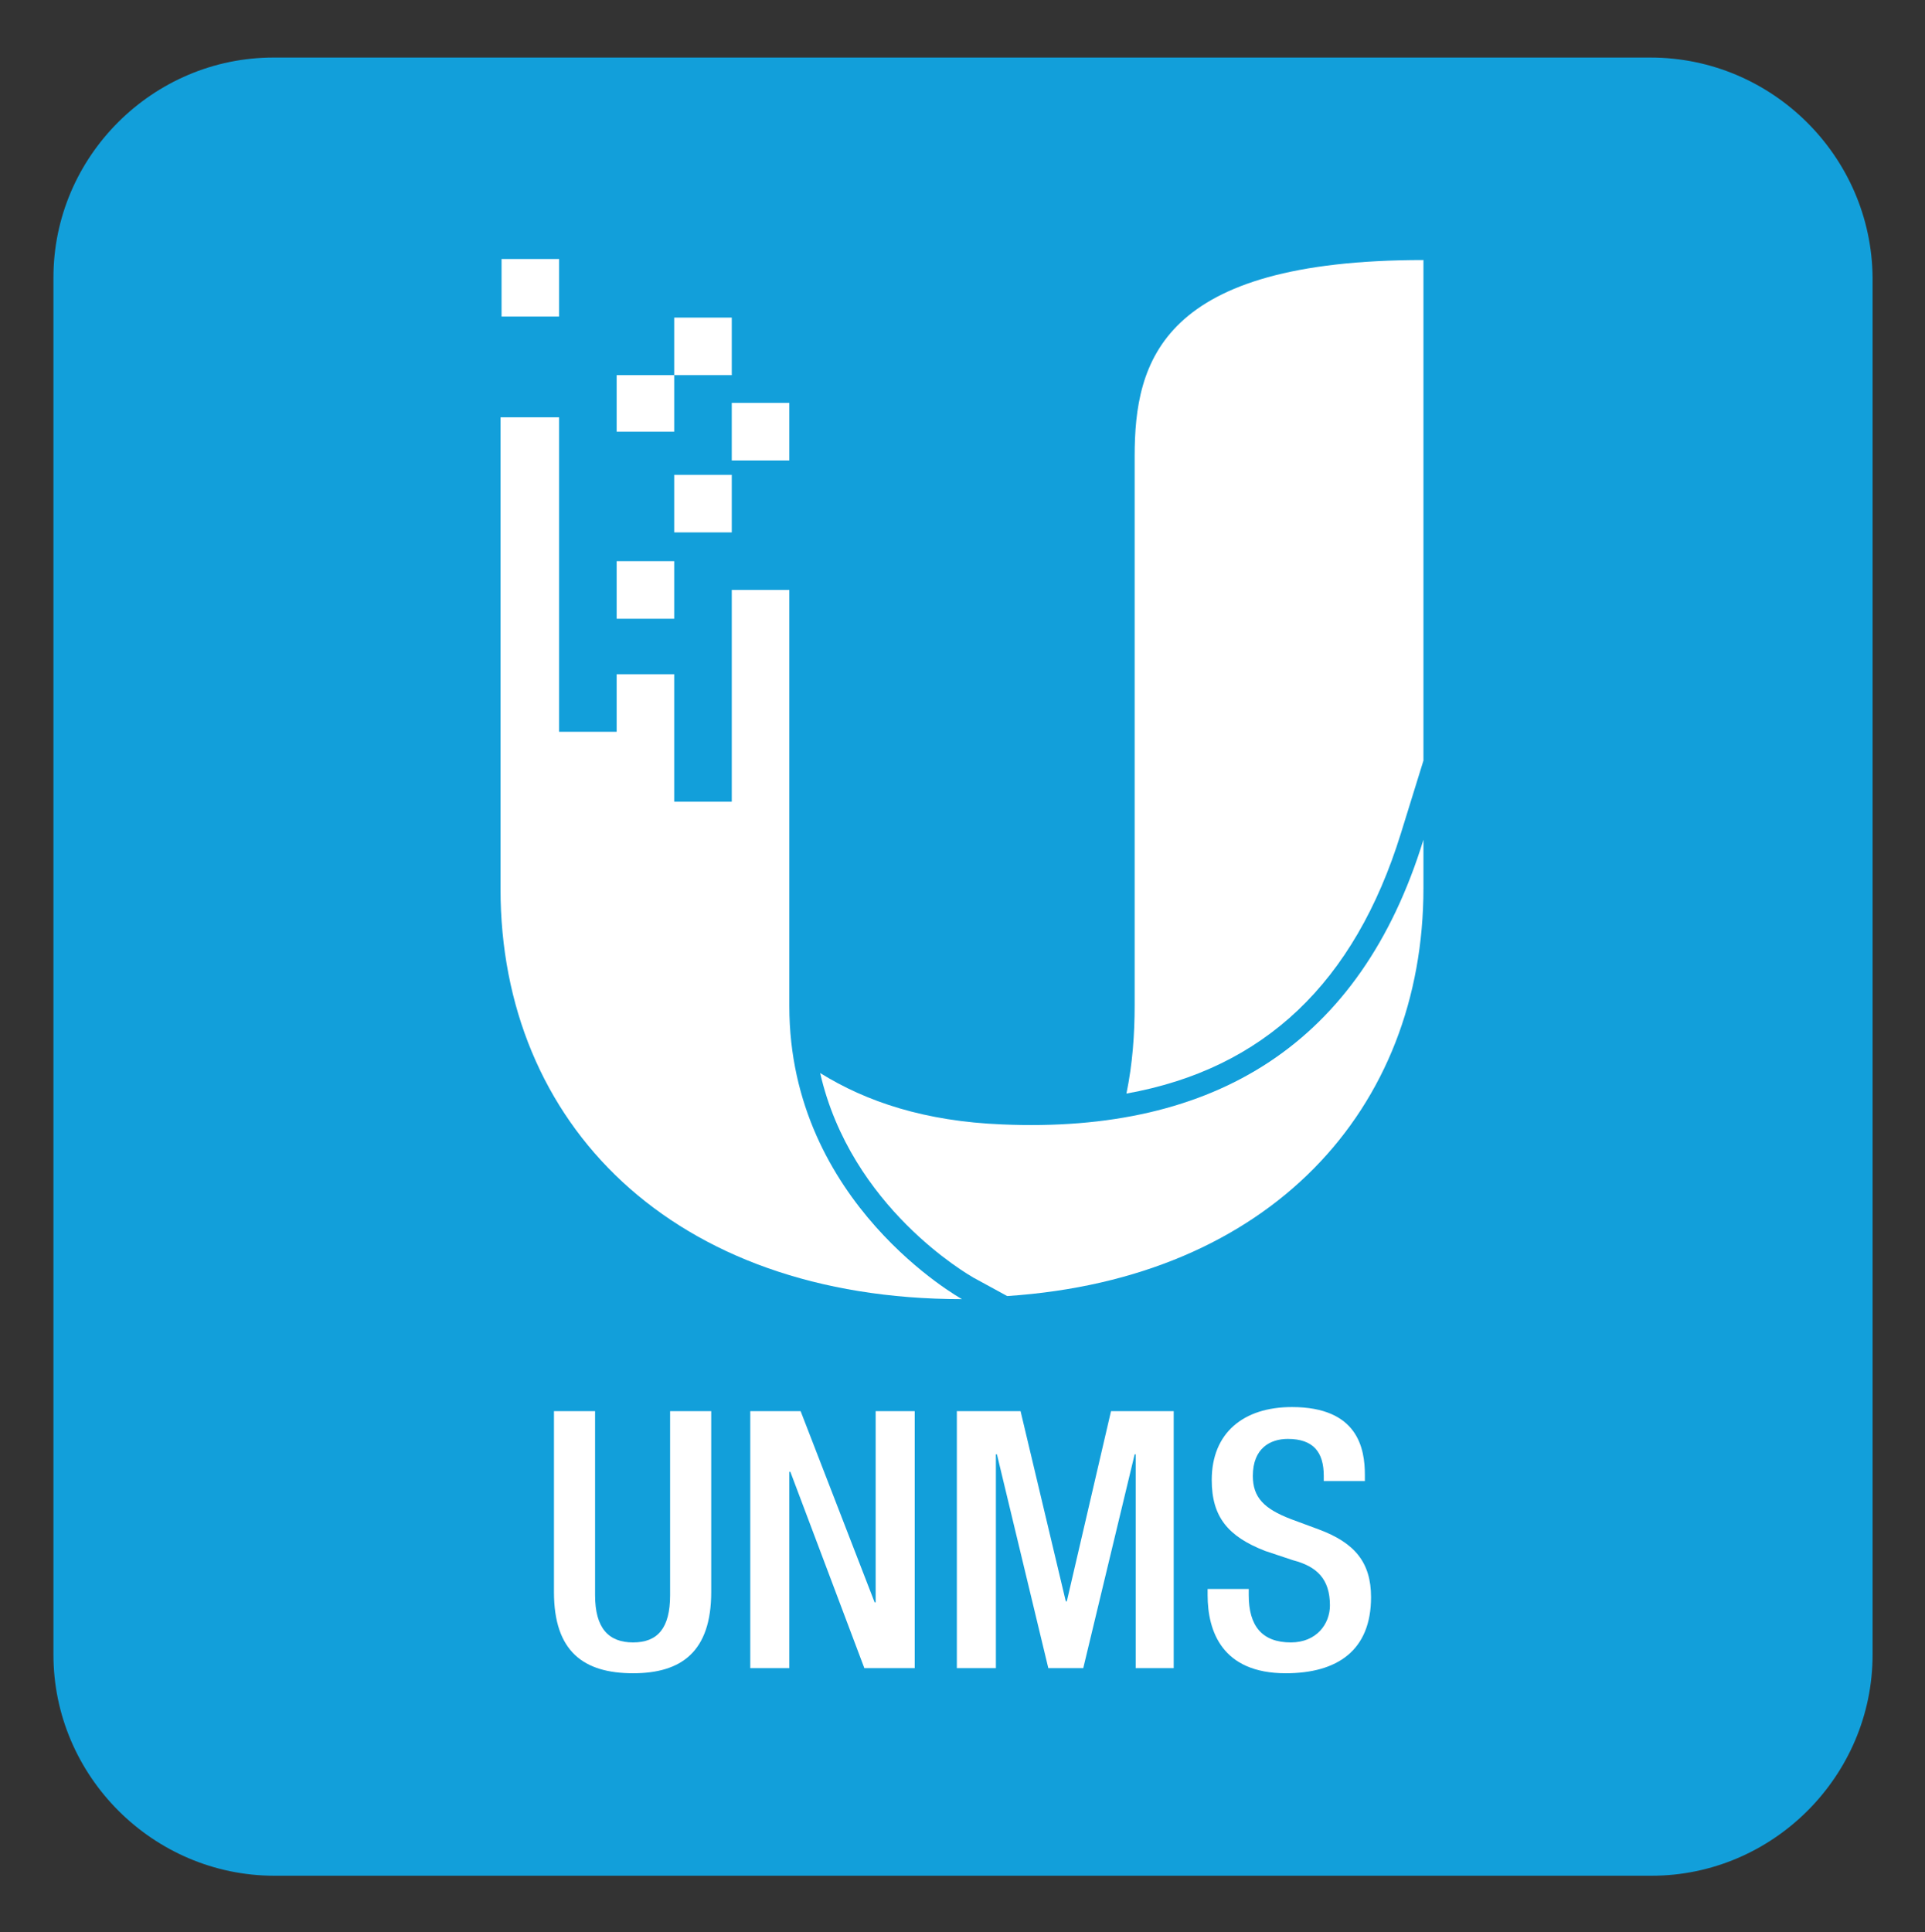
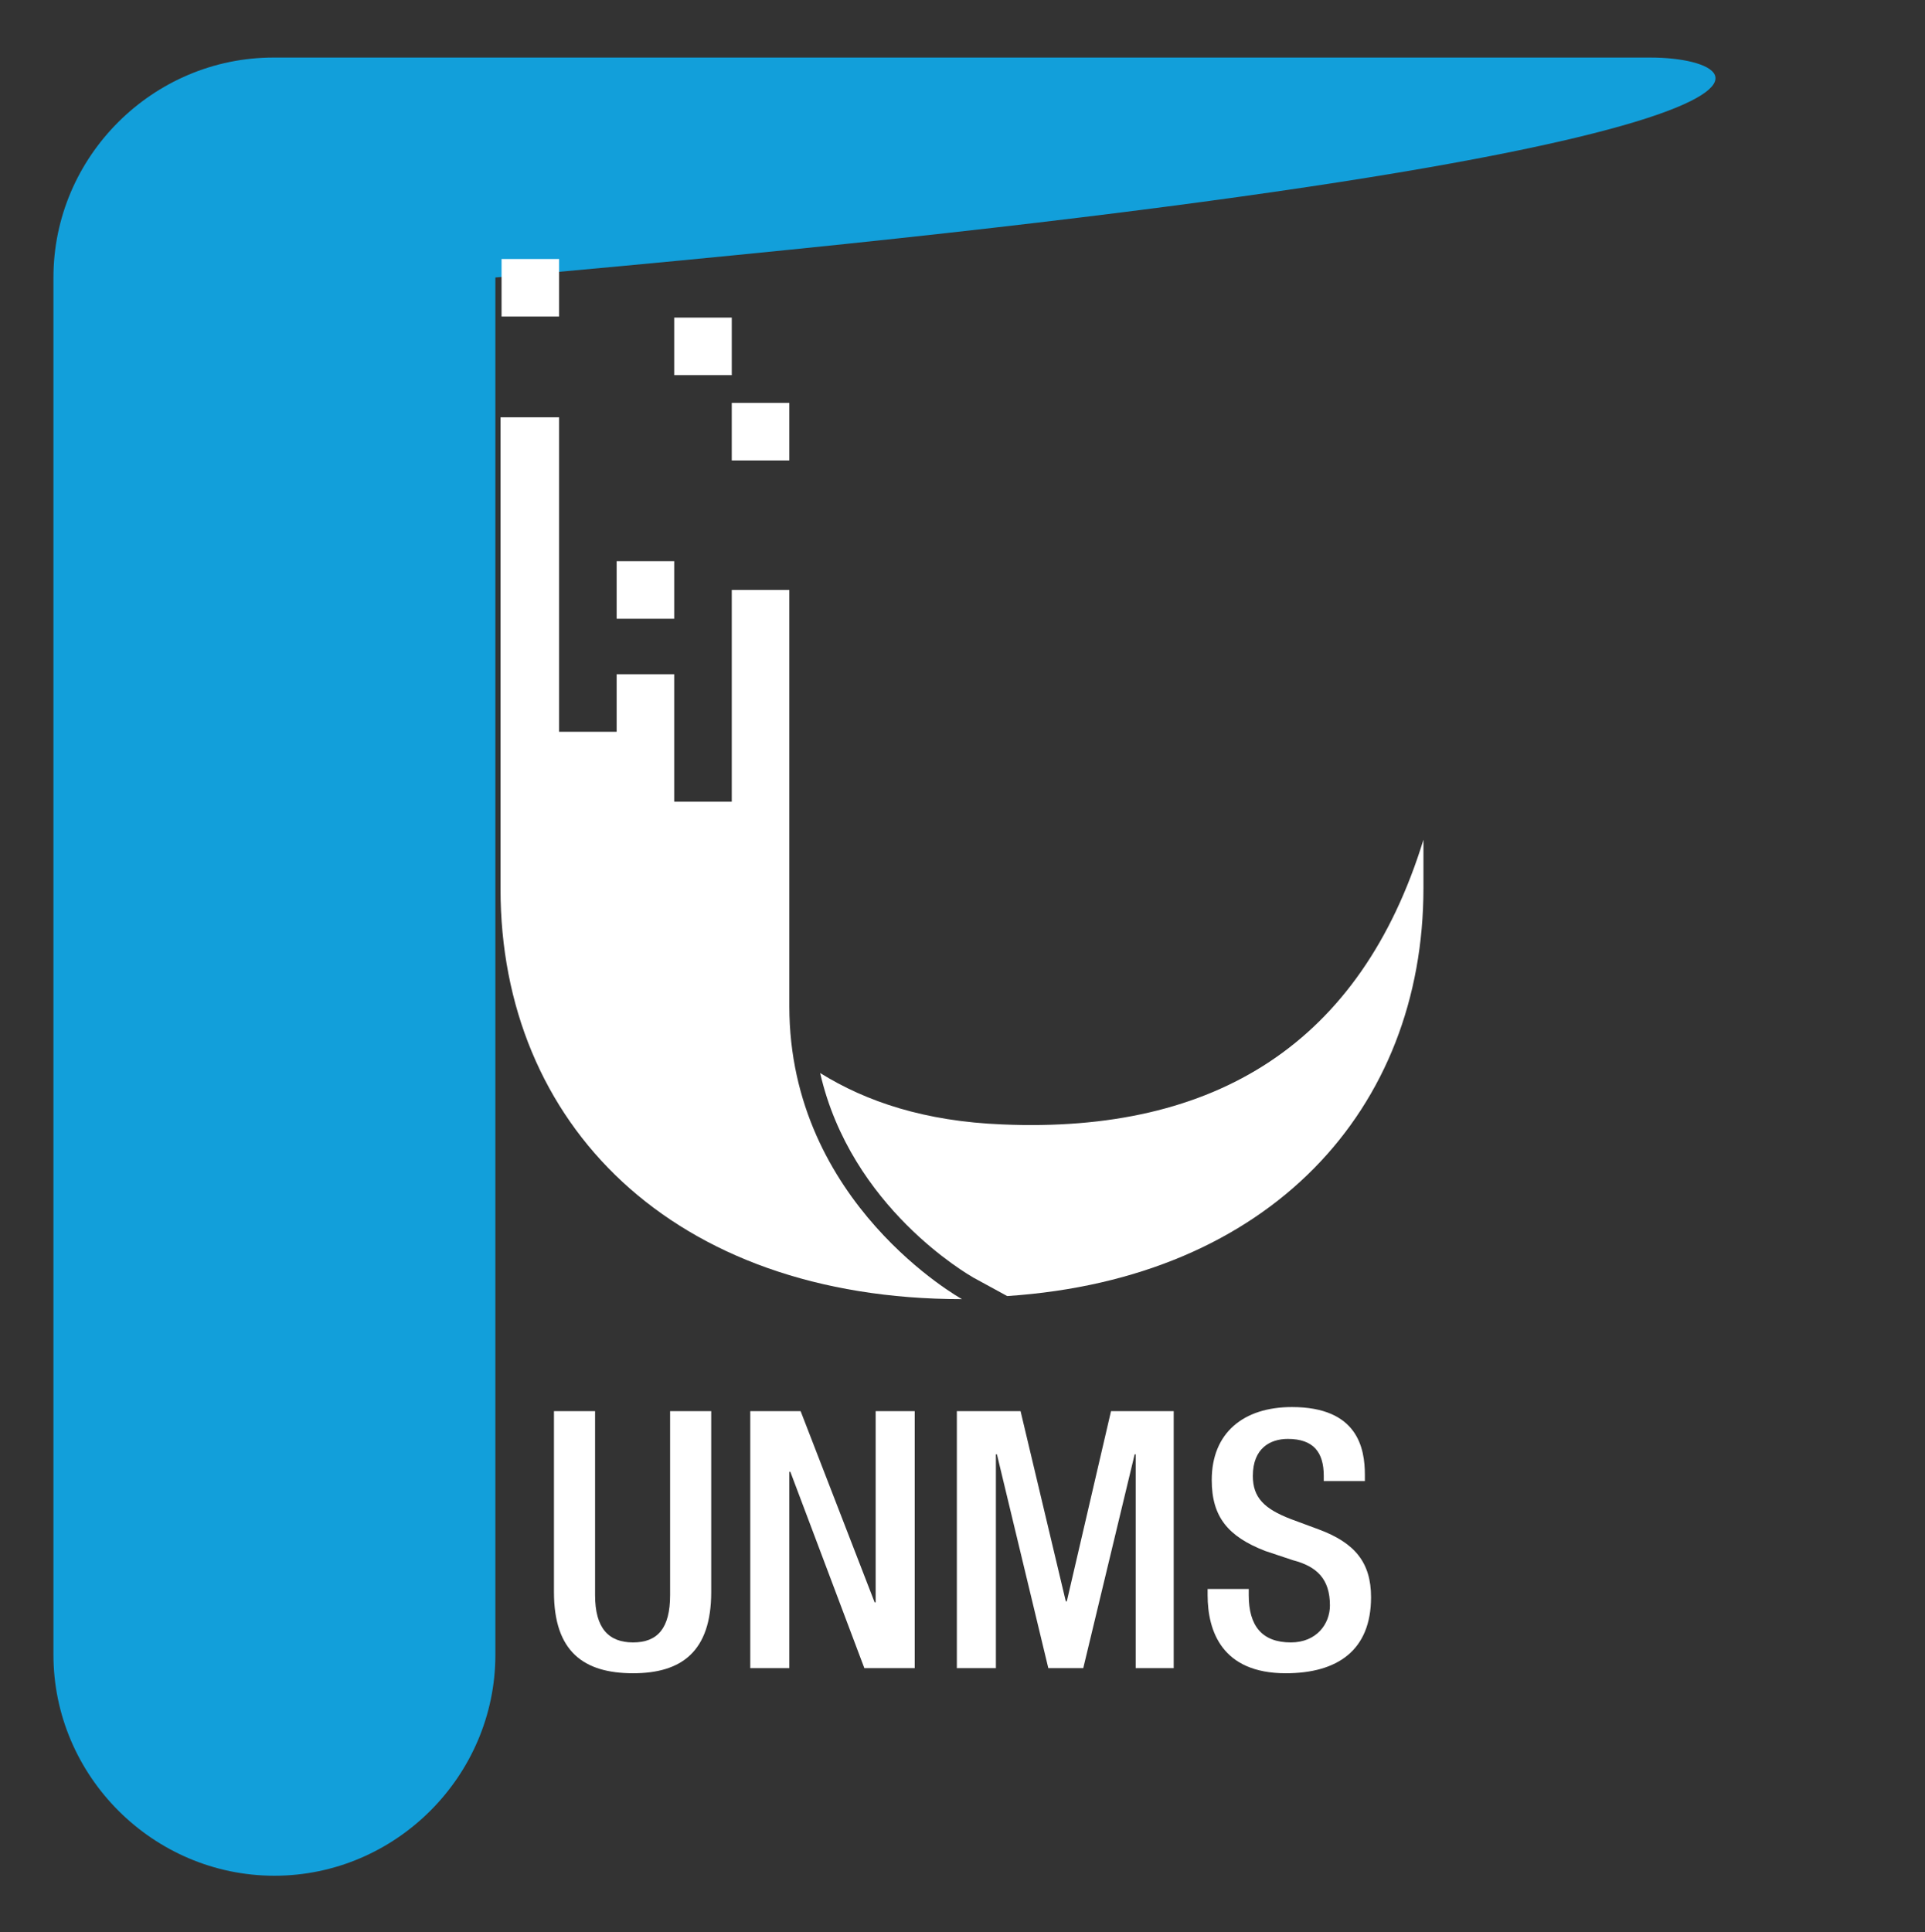
<svg xmlns="http://www.w3.org/2000/svg" version="1.1" id="Layer_1" x="0px" y="0px" viewBox="0 0 187.3 188" style="enable-background:new 0 0 187.3 188;" xml:space="preserve">
  <rect x="0" y="0" width="187.3" height="188" fill="#333333" stroke="none" />
  <style type="text/css">
	.st0{fill:#129FDA;}
	.st1{fill:#FFFFFF;}
</style>
  <g>
-     <path class="st0" d="M160.6,5.6h-134C14.9,5.6,5.2,15.2,5.2,27v134c0,11.8,9.7,21.5,21.5,21.5h134c11.8,0,21.5-9.7,21.5-21.5V27   C182.1,15.2,172.4,5.6,160.6,5.6z" />
+     <path class="st0" d="M160.6,5.6h-134C14.9,5.6,5.2,15.2,5.2,27v134c0,11.8,9.7,21.5,21.5,21.5c11.8,0,21.5-9.7,21.5-21.5V27   C182.1,15.2,172.4,5.6,160.6,5.6z" />
    <rect x="65.6" y="30.9" class="st1" width="5.6" height="5.6" />
    <rect x="71.2" y="39.2" class="st1" width="5.6" height="5.6" />
-     <rect x="65.6" y="46.2" class="st1" width="5.6" height="5.6" />
-     <rect x="60" y="36.5" class="st1" width="5.6" height="5.5" />
    <rect x="60" y="54.6" class="st1" width="5.6" height="5.6" />
    <rect x="48.8" y="25.2" class="st1" width="5.6" height="5.6" />
    <path class="st1" d="M48.8,40.6h5.6v30.6H60v-5.6h5.6V78h5.6V57.4h5.6v40.5c0,19.2,16.8,28.5,16.8,28.5   c-28.2,0-44.9-17.1-44.9-39.9V40.6H48.8z" />
    <path class="st1" d="M69.2,154.9c0,5.8-2.9,7.9-7.6,7.9c-4.8,0-7.7-2.1-7.7-7.9v-17.6h4v17.9c0,3.2,1.3,4.6,3.7,4.6   s3.6-1.4,3.6-4.6v-17.9h4V154.9z" />
    <polygon class="st1" points="89,162.3 84.1,162.3 76.9,143.2 76.8,143.2 76.8,162.3 73,162.3 73,137.3 77.9,137.3 85.1,155.9    85.2,155.9 85.2,137.3 89,137.3  " />
    <polygon class="st1" points="114.3,162.3 110.5,162.3 110.5,141.5 110.4,141.5 105.4,162.3 102,162.3 97,141.5 96.9,141.5    96.9,162.3 93.1,162.3 93.1,137.3 99.3,137.3 103.7,155.8 103.8,155.8 108.1,137.3 114.2,137.3 114.2,162.3  " />
    <path class="st1" d="M125.1,162.8c-6.2,0-7.6-4.1-7.6-7.6v-0.6h4v0.6c0,3,1.3,4.6,4.1,4.6c2.5,0,3.8-1.8,3.8-3.6   c0-2.6-1.3-3.8-3.6-4.4l-2.7-0.9c-3.6-1.4-5.2-3.3-5.2-6.9c0-4.6,3.1-7.1,7.8-7.1c6.4,0,7.1,4,7.1,6.6v0.6h-4v-0.5   c0-2.3-1-3.6-3.5-3.6c-1.7,0-3.4,0.9-3.4,3.6c0,2.1,1.1,3.2,3.7,4.2l2.7,1c3.5,1.3,5.1,3.2,5.1,6.6   C133.4,160.6,130.1,162.8,125.1,162.8z" />
    <path class="st1" d="M138.5,86.4c0,21.5-14.9,38-40.5,39.7l-3.3-1.8c-0.5-0.3-11.9-6.8-14.9-19.9c4.5,2.8,10.2,4.7,17.7,5   c20.8,0.9,34.9-7.9,41-27.7V86.4z" />
-     <path class="st1" d="M138.5,74l-2.2,7.1c-4.5,14.5-13.3,22.9-26.7,25.3c0.6-2.9,0.8-5.8,0.8-8.6V44.4c0-9.3,2.6-19.1,28.1-19.1   L138.5,74L138.5,74z" />
  </g>
</svg>